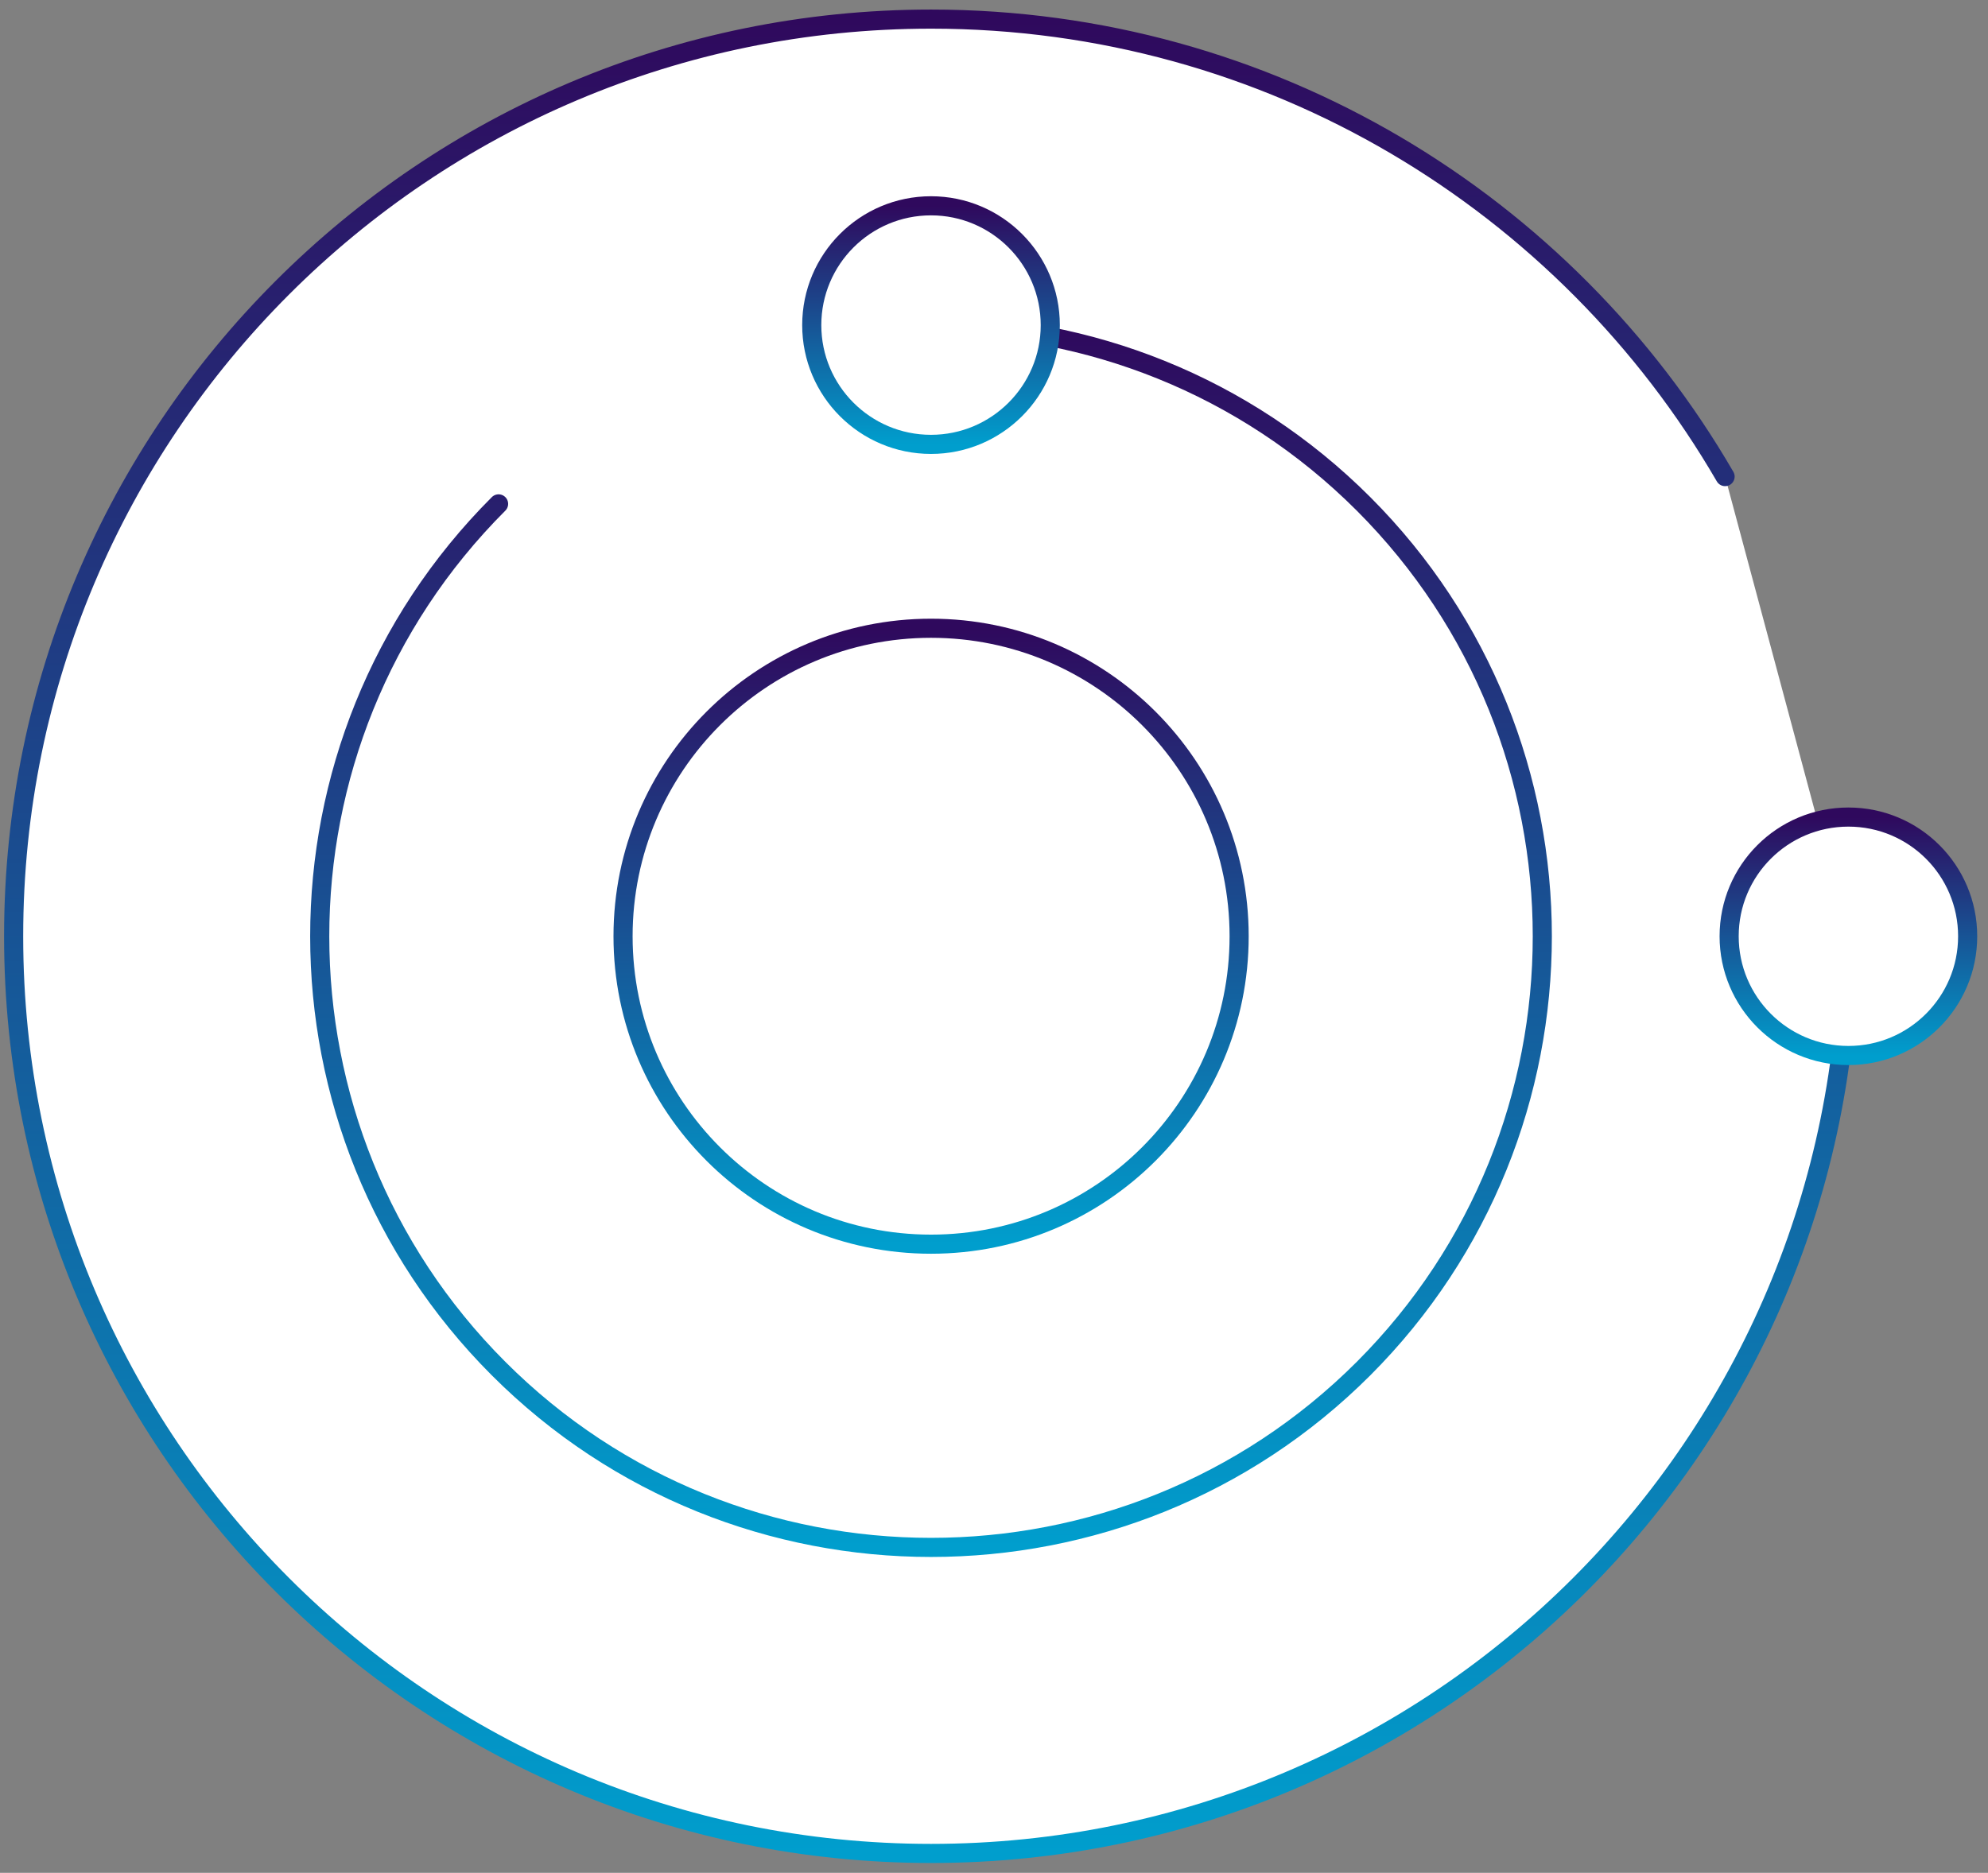
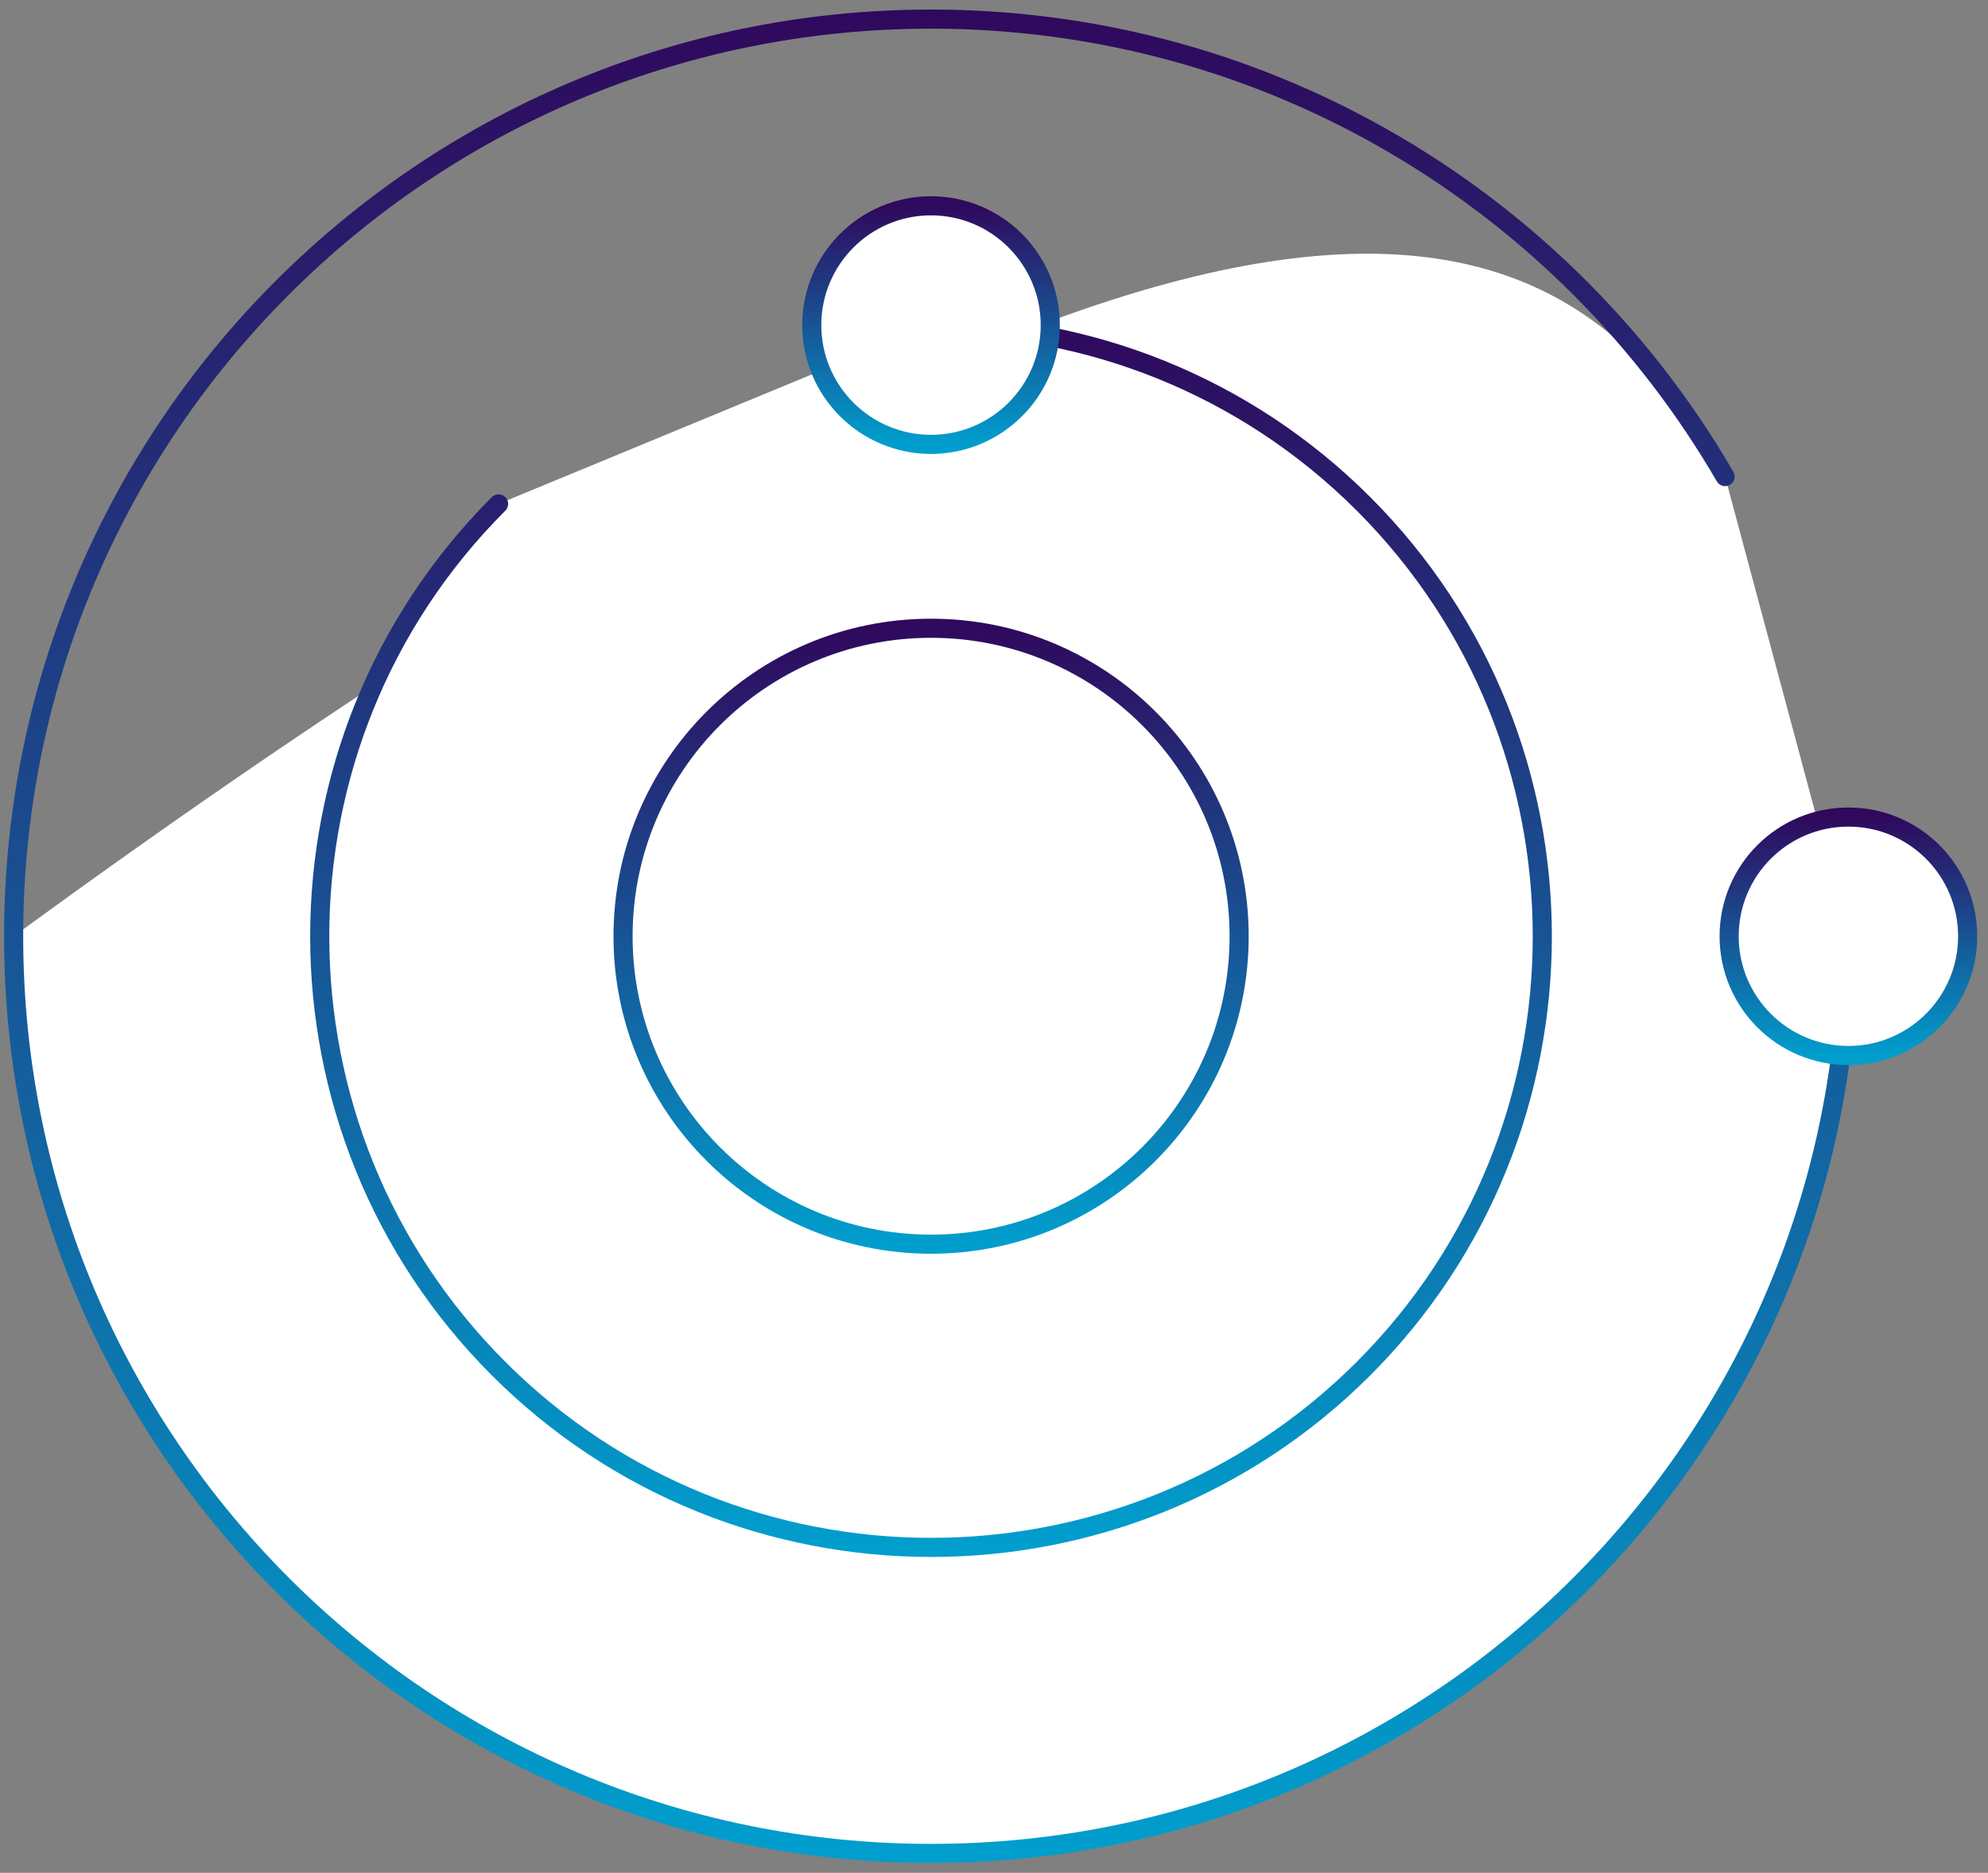
<svg xmlns="http://www.w3.org/2000/svg" width="104" height="98" viewBox="0 0 104 98" fill="none">
  <rect x="0" y="0" width="104" height="98" fill="#808080" stroke="none" />
-   <path d="M96.699 48.993C96.699 75.494 75.213 96.986 48.706 96.986C22.199 96.986 0.713 75.494 0.713 48.993C0.713 22.486 22.199 1 48.706 1C66.449 1 81.941 10.624 90.246 24.939" fill="white" />
+   <path d="M96.699 48.993C96.699 75.494 75.213 96.986 48.706 96.986C22.199 96.986 0.713 75.494 0.713 48.993C66.449 1 81.941 10.624 90.246 24.939" fill="white" />
  <path d="M96.699 48.993C96.699 75.494 75.213 96.986 48.706 96.986C22.199 96.986 0.713 75.494 0.713 48.993C0.713 22.486 22.199 1 48.706 1C66.449 1 81.941 10.624 90.246 24.939" stroke="url(#paint0_linear_567_9325)" stroke-miterlimit="10" stroke-linecap="round" stroke-linejoin="round" />
  <path d="M48.705 17.014C56.897 17.014 65.093 20.128 71.332 26.367C77.565 32.605 80.684 40.797 80.684 48.993C80.684 57.185 77.565 65.376 71.332 71.615C65.093 77.854 56.897 80.972 48.705 80.972C40.514 80.972 32.317 77.854 26.083 71.615C19.845 65.376 16.726 57.185 16.726 48.993C16.726 40.797 19.845 32.605 26.083 26.367" fill="white" />
  <path d="M48.705 17.014C56.897 17.014 65.093 20.128 71.332 26.367C77.565 32.605 80.684 40.797 80.684 48.993C80.684 57.185 77.565 65.376 71.332 71.615C65.093 77.854 56.897 80.972 48.705 80.972C40.514 80.972 32.317 77.854 26.083 71.615C19.845 65.376 16.726 57.185 16.726 48.993C16.726 40.797 19.845 32.605 26.083 26.367" stroke="url(#paint1_linear_567_9325)" stroke-miterlimit="10" stroke-linecap="round" stroke-linejoin="round" />
  <path d="M96.697 43.254C99.868 43.254 102.437 45.822 102.437 48.993C102.436 52.159 99.868 54.733 96.697 54.733C93.526 54.733 90.958 52.16 90.958 48.993C90.958 45.822 93.526 43.254 96.697 43.254Z" fill="white" stroke="url(#paint2_linear_567_9325)" />
  <path d="M102.936 48.993C102.936 52.435 100.145 55.232 96.697 55.232C93.25 55.232 90.458 52.435 90.458 48.993C90.458 45.545 93.25 42.755 96.697 42.755C100.145 42.755 102.936 45.545 102.936 48.993Z" fill="white" stroke="url(#paint3_linear_567_9325)" stroke-miterlimit="10" stroke-linecap="round" stroke-linejoin="round" />
-   <path d="M48.705 11.269C51.871 11.27 54.444 13.842 54.444 17.014C54.444 20.18 51.871 22.753 48.705 22.753C45.534 22.753 42.966 20.18 42.966 17.014C42.966 13.842 45.534 11.269 48.705 11.269Z" fill="white" stroke="url(#paint4_linear_567_9325)" />
  <path d="M54.944 17.014C54.944 20.456 52.147 23.253 48.705 23.253C45.257 23.253 42.466 20.456 42.466 17.014C42.466 13.566 45.257 10.769 48.705 10.769C52.147 10.769 54.944 13.566 54.944 17.014Z" fill="white" stroke="url(#paint5_linear_567_9325)" stroke-miterlimit="10" stroke-linecap="round" stroke-linejoin="round" />
  <path d="M48.706 33.376C57.33 33.376 64.323 40.369 64.323 48.993C64.323 57.611 57.33 64.605 48.706 64.605C40.082 64.605 33.094 57.611 33.094 48.993C33.094 40.369 40.083 33.376 48.706 33.376Z" fill="white" stroke="url(#paint6_linear_567_9325)" />
  <path d="M32.594 48.993C32.594 40.093 39.806 32.875 48.706 32.875C57.606 32.875 64.824 40.093 64.824 48.993C64.824 57.888 57.606 65.105 48.706 65.105C39.806 65.105 32.594 57.888 32.594 48.993Z" fill="white" stroke="url(#paint7_linear_567_9325)" stroke-miterlimit="10" stroke-linecap="round" stroke-linejoin="round" />
  <defs>
    <linearGradient id="paint0_linear_567_9325" x1="48.706" y1="1" x2="48.706" y2="96.986" gradientUnits="userSpaceOnUse">
      <stop stop-color="#2F095D" />
      <stop offset="1" stop-color="#009ECD" />
    </linearGradient>
    <linearGradient id="paint1_linear_567_9325" x1="48.705" y1="17.014" x2="48.705" y2="80.972" gradientUnits="userSpaceOnUse">
      <stop stop-color="#2F095D" />
      <stop offset="1" stop-color="#009ECD" />
    </linearGradient>
    <linearGradient id="paint2_linear_567_9325" x1="96.697" y1="55.232" x2="96.697" y2="42.754" gradientUnits="userSpaceOnUse">
      <stop stop-color="#2F095D" />
      <stop offset="1" stop-color="#009ECD" />
    </linearGradient>
    <linearGradient id="paint3_linear_567_9325" x1="96.697" y1="42.755" x2="96.697" y2="55.232" gradientUnits="userSpaceOnUse">
      <stop stop-color="#2F095D" />
      <stop offset="1" stop-color="#009ECD" />
    </linearGradient>
    <linearGradient id="paint4_linear_567_9325" x1="48.705" y1="23.253" x2="48.705" y2="10.769" gradientUnits="userSpaceOnUse">
      <stop stop-color="#2F095D" />
      <stop offset="1" stop-color="#009ECD" />
    </linearGradient>
    <linearGradient id="paint5_linear_567_9325" x1="48.705" y1="10.769" x2="48.705" y2="23.253" gradientUnits="userSpaceOnUse">
      <stop stop-color="#2F095D" />
      <stop offset="1" stop-color="#009ECD" />
    </linearGradient>
    <linearGradient id="paint6_linear_567_9325" x1="48.709" y1="65.105" x2="48.709" y2="32.876" gradientUnits="userSpaceOnUse">
      <stop stop-color="#2F095D" />
      <stop offset="1" stop-color="#009ECD" />
    </linearGradient>
    <linearGradient id="paint7_linear_567_9325" x1="48.709" y1="32.875" x2="48.709" y2="65.105" gradientUnits="userSpaceOnUse">
      <stop stop-color="#2F095D" />
      <stop offset="1" stop-color="#009ECD" />
    </linearGradient>
  </defs>
</svg>